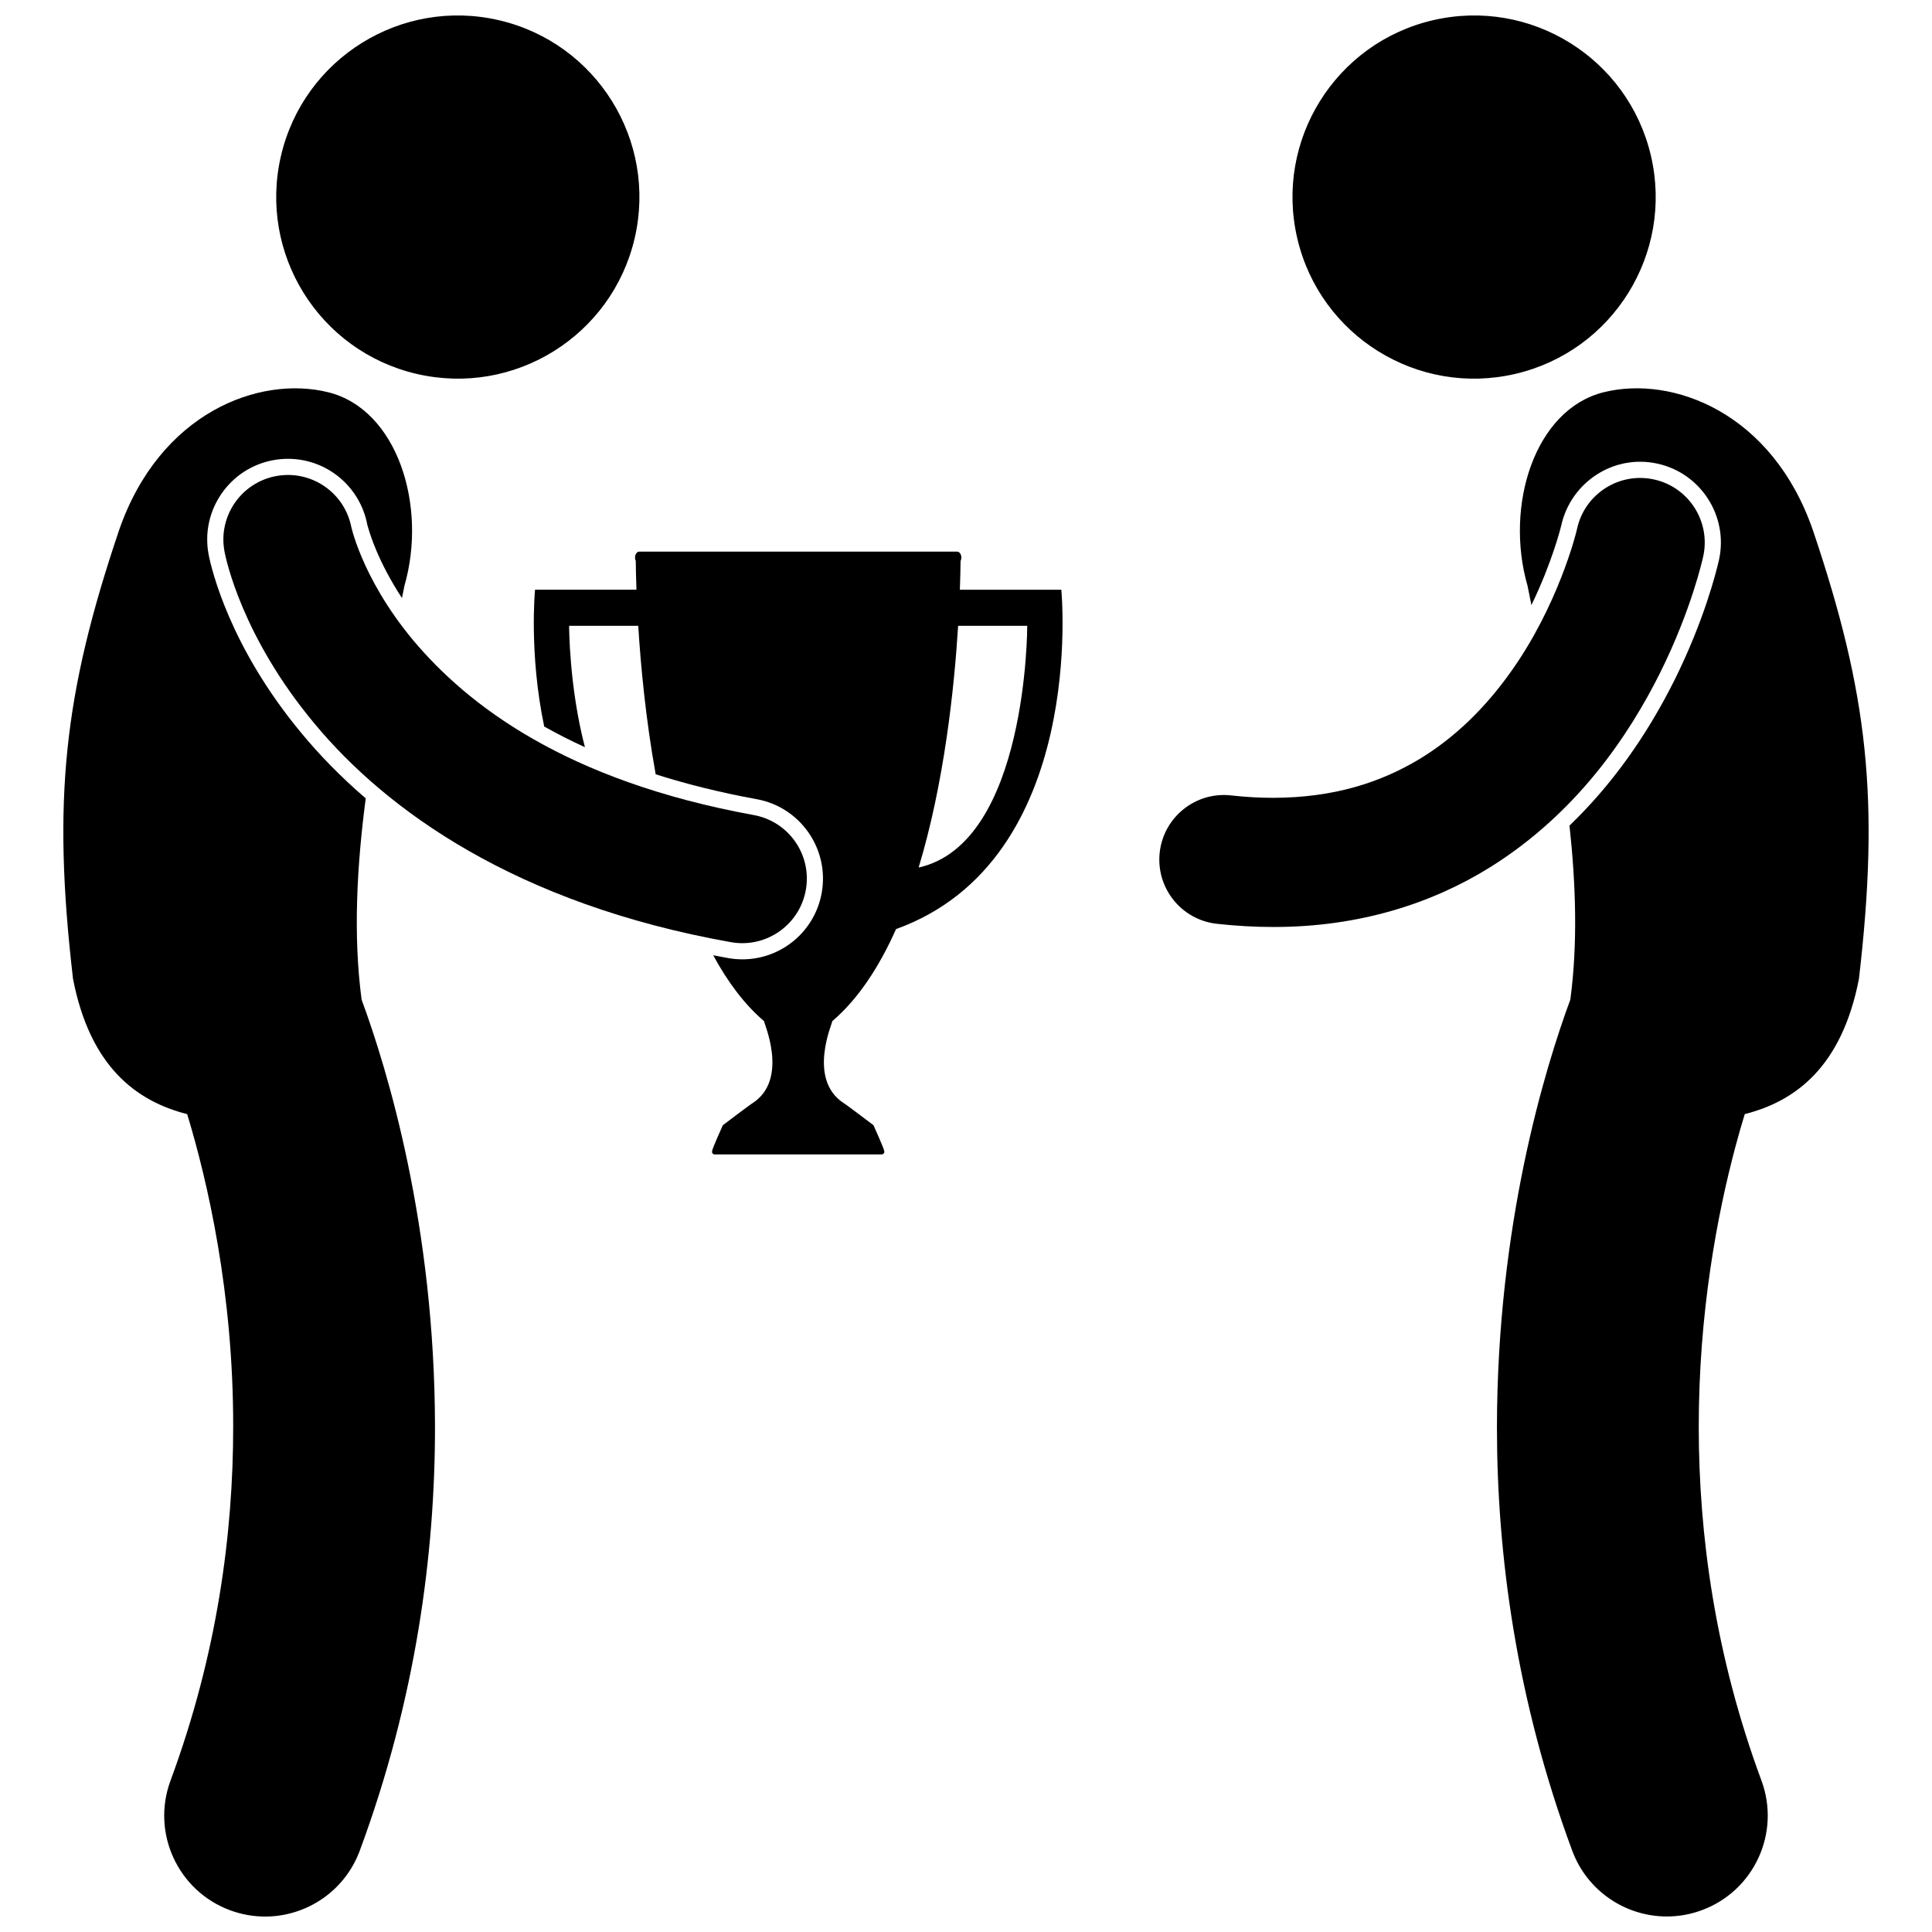
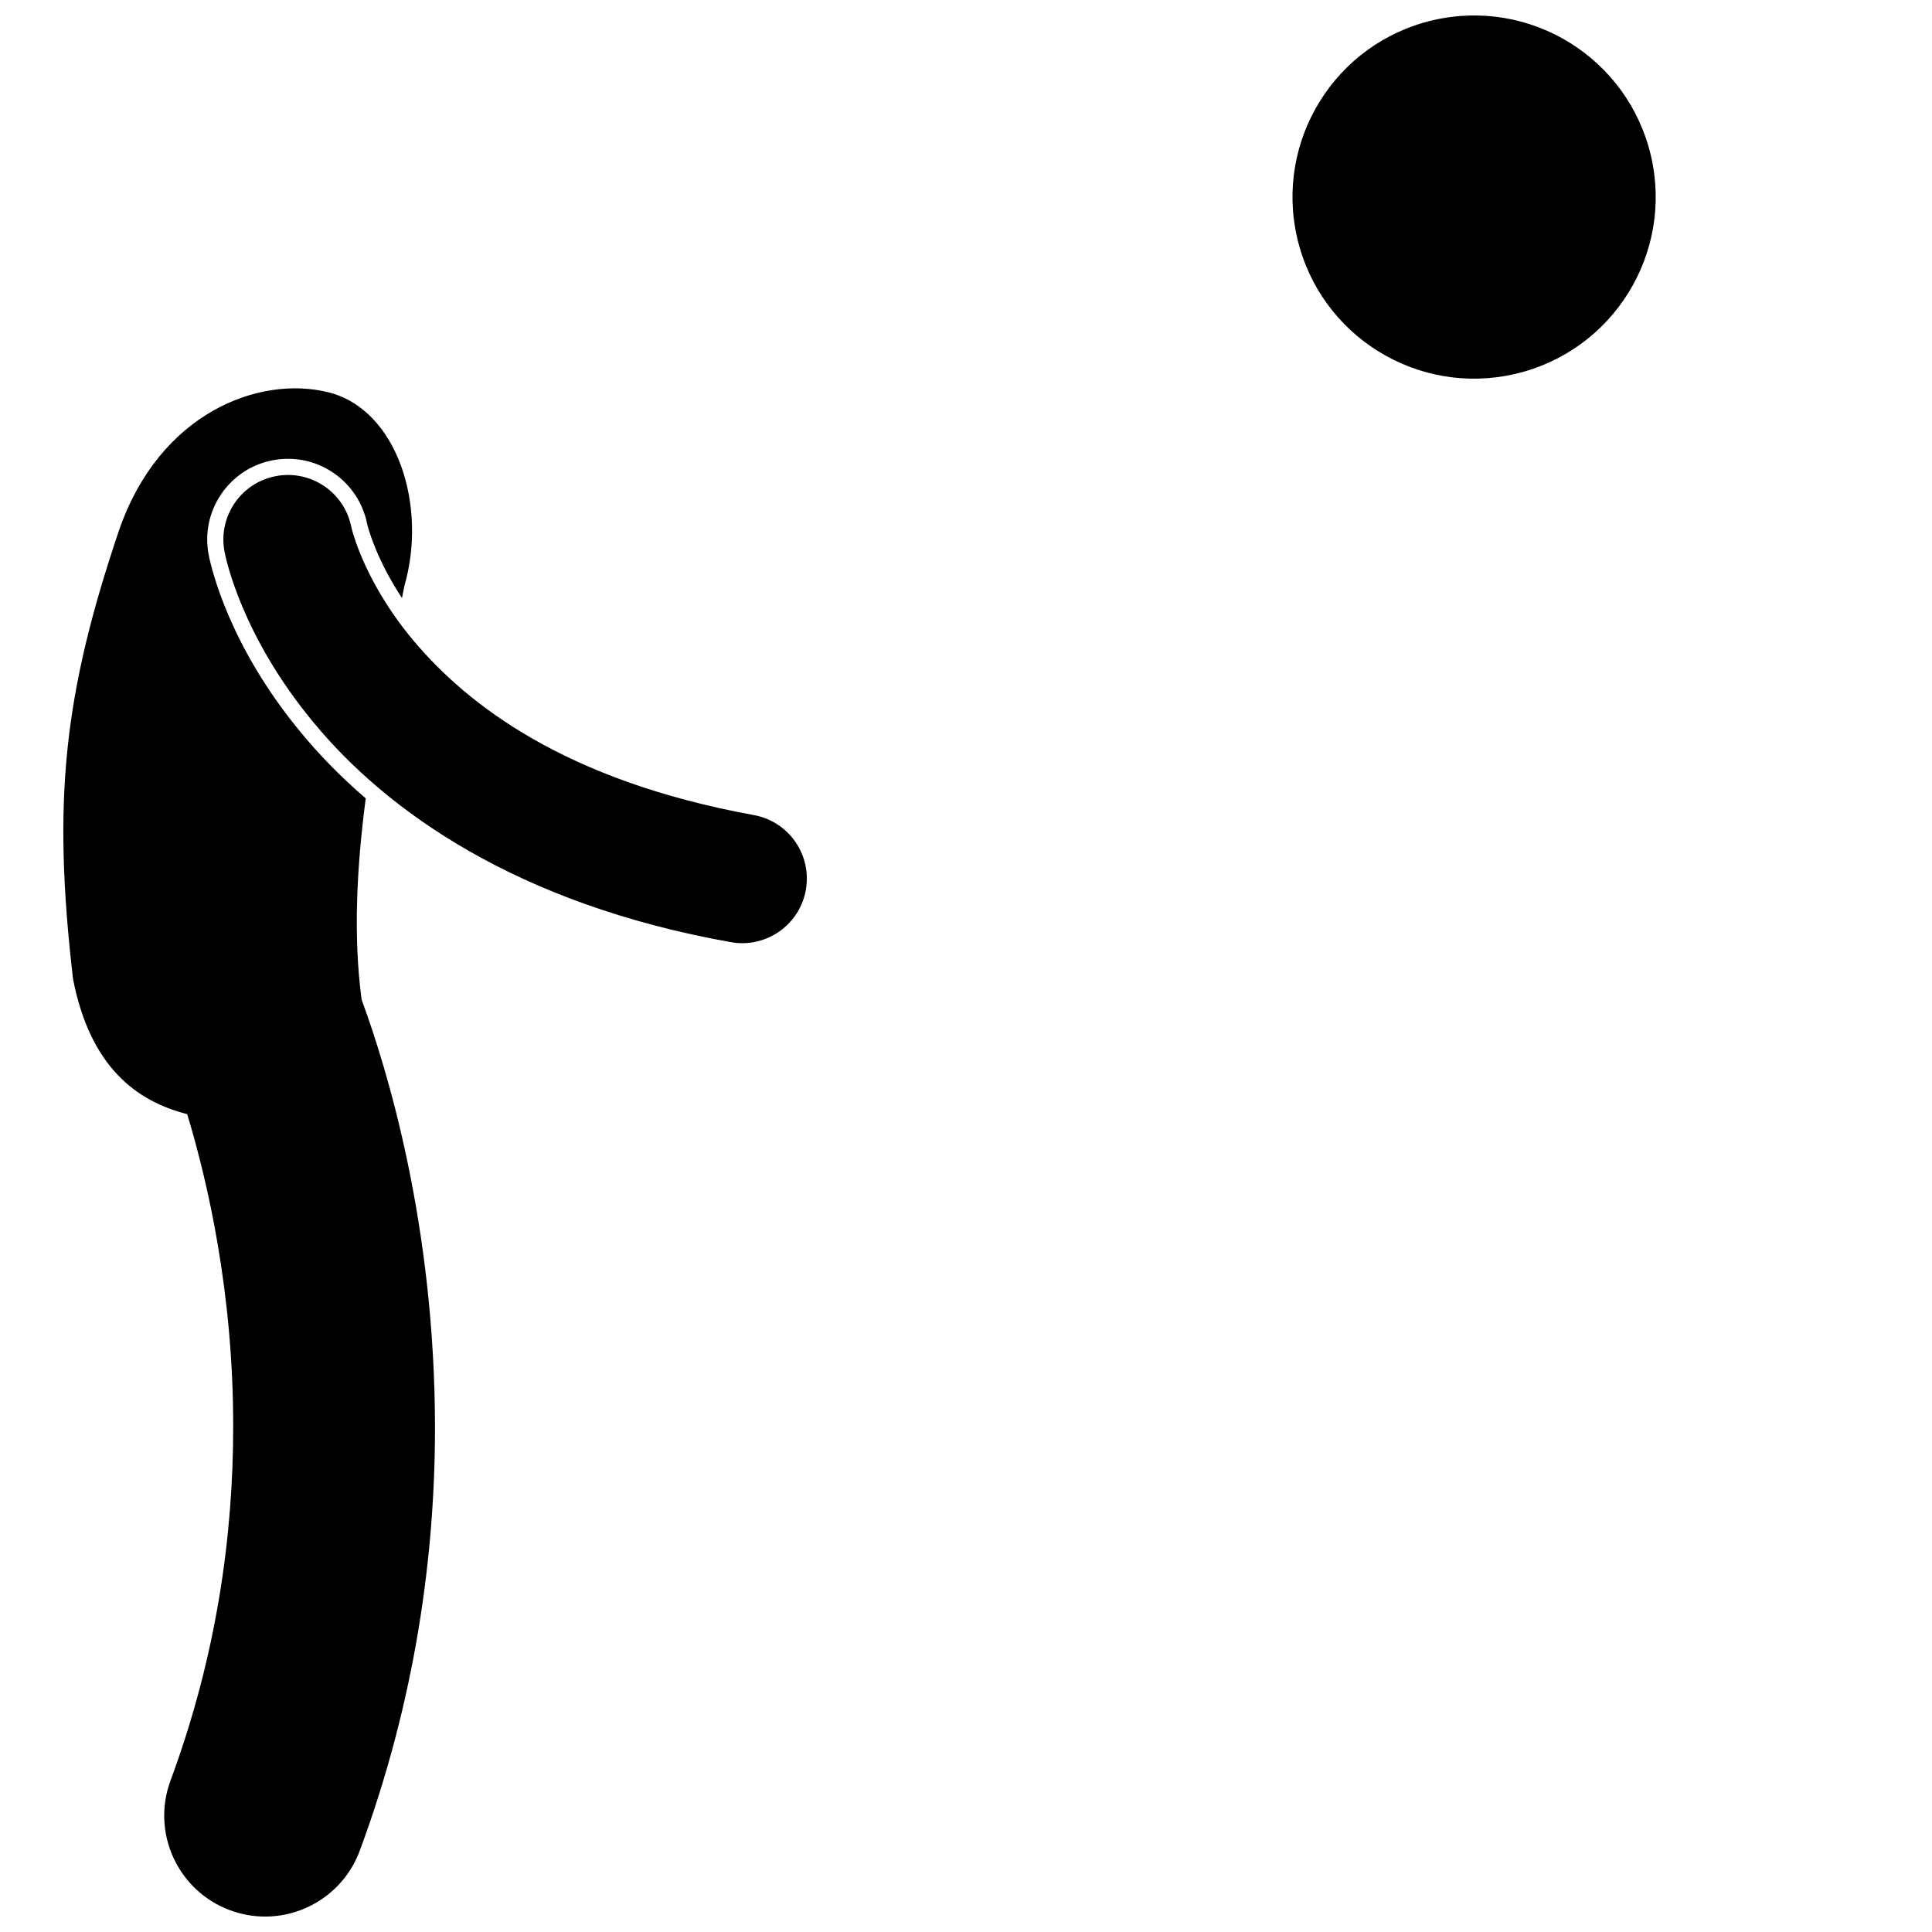
<svg xmlns="http://www.w3.org/2000/svg" width="800px" height="800px" version="1.1" viewBox="144 144 512 512">
  <defs>
    <clipPath id="d">
      <path d="m486 148.09h97v96.906h-97z" />
    </clipPath>
    <clipPath id="c">
-       <path d="m540 246h100v405.9h-100z" />
-     </clipPath>
+       </clipPath>
    <clipPath id="b">
-       <path d="m217 148.09h97v96.906h-97z" />
+       <path d="m217 148.09v96.906h-97z" />
    </clipPath>
    <clipPath id="a">
      <path d="m160 246h100v405.9h-100z" />
    </clipPath>
  </defs>
  <g clip-path="url(#d)">
    <path d="m581.52 185.31c6.023 25.883-10.07 51.75-35.957 57.777-25.883 6.027-51.75-10.066-57.777-35.949-6.027-25.883 10.066-51.75 35.953-57.777 25.883-6.027 51.754 10.066 57.781 35.949" />
  </g>
  <g clip-path="url(#c)">
-     <path d="m610.8 615.86c-12.383-33.434-16.605-65.418-16.613-93.699-0.012-30.219 4.875-56.141 9.715-74.254 0.836-3.133 1.668-6.012 2.473-8.656 13.508-3.422 25.742-12.578 30.262-35.84 5.531-47.523 2.402-75.613-12.156-118.77-10.77-31.324-37.246-41.242-55.508-36.688-18.258 4.551-26.289 30.035-20.152 51.324 0.324 1.652 0.664 3.356 1.016 5.082 5.586-11.508 7.871-20.91 7.898-21.039 2.148-9.867 10.93-16.953 20.91-16.953 1.523 0 3.066 0.168 4.566 0.496 11.523 2.508 18.859 13.93 16.352 25.457-0.828 3.629-4.035 16.234-11.738 31.777-7.606 15.254-16.953 28.184-27.895 38.688 1.684 15.535 2.203 31.316 0.227 46.102-6.797 18.441-19.391 59.668-19.453 113.27-0.004 33.594 5.047 72.09 19.941 112.27 3.996 10.789 14.211 17.461 25.078 17.461 3.086 0 6.223-0.535 9.285-1.672 13.855-5.117 20.922-20.504 15.793-34.355z" />
-   </g>
-   <path d="m595.38 291.42c2.012-9.234-3.848-18.352-13.078-20.363-9.234-2.012-18.352 3.848-20.363 13.082l-0.004 0.004c-0.227 1.227-5.102 20.551-17.676 38.074-6.266 8.793-14.301 17.094-24.406 23.133-10.145 6.023-22.332 10.043-38.438 10.082-3.531 0-7.258-0.199-11.184-0.641-9.398-1.039-17.855 5.734-18.895 15.129-1.039 9.395 5.734 17.848 15.129 18.895 5.125 0.566 10.109 0.844 14.949 0.844h0.238c22.672 0 41.98-6.312 57.219-15.816 23.016-14.348 36.816-34.98 45.121-51.629 8.289-16.734 11.172-29.863 11.387-30.793z" />
-   <path d="m398.56 292.66c0.129-0.254 0.207-0.566 0.207-0.898 0-0.871-0.504-1.578-1.133-1.578h-84.219c-0.621 0-1.129 0.707-1.129 1.578 0 0.332 0.074 0.645 0.199 0.898 0.012 1.445 0.051 4.082 0.18 7.617h-26.875s-1.645 16.832 2.43 36.258c3.445 1.941 7.039 3.769 10.789 5.481-4.211-16.113-4.188-32.172-4.188-32.172h18.32c0.656 10.609 1.98 24.699 4.621 39.352 8.344 2.656 17.254 4.863 26.742 6.59 11.602 2.09 19.344 13.234 17.254 24.844-1.832 10.199-10.68 17.605-21.027 17.605-1.277 0-2.559-0.117-3.816-0.344-1.32-0.234-2.613-0.488-3.91-0.738 3.762 6.938 8.203 12.961 13.473 17.461-0.16 0.266 6.742 15.355-3.027 21.723-0.18 0.012-7.891 5.856-7.891 5.856s-2.797 6.184-2.824 6.781c-0.035 0.078-0.051 0.168-0.051 0.262 0 0.387 0.309 0.699 0.691 0.699h44.285c0.387 0 0.699-0.312 0.699-0.699 0-0.098-0.02-0.184-0.051-0.262-0.035-0.598-2.828-6.781-2.828-6.781s-7.711-5.844-7.891-5.856c-9.773-6.367-2.871-21.453-3.023-21.723 6.961-5.945 12.492-14.516 16.895-24.395 50.824-18.332 43.797-89.934 43.797-89.934h-26.883c0.129-3.539 0.168-6.176 0.184-7.625zm17.668 17.184s0.109 57.648-28.781 64.059c6.785-22.398 9.438-47.484 10.465-64.059z" />
+     </g>
  <g clip-path="url(#b)">
    <path d="m276.24 149.36c25.883 6.027 41.98 31.898 35.953 57.777-6.027 25.883-31.895 41.977-57.781 35.949-25.883-6.027-41.98-31.895-35.953-57.777 6.027-25.879 31.898-41.977 57.781-35.949" />
  </g>
  <g clip-path="url(#a)">
    <path d="m223.96 338.38c-19.09-22.93-23.891-43.48-24.664-47.367-1.07-5.641 0.109-11.332 3.324-16.059 3.211-4.723 8.07-7.914 13.684-8.984 1.328-0.254 2.68-0.379 4.016-0.379 10.25 0 19.082 7.312 21.004 17.395 0.051 0.184 0.148 0.559 0.297 1.059 0.371 1.262 1.043 3.312 2.156 5.934 1.363 3.223 3.523 7.582 6.75 12.516 0.215-1.074 0.434-2.168 0.641-3.211 6.137-21.293-1.895-46.773-20.152-51.324-18.262-4.555-44.738 5.367-55.508 36.688-14.559 43.156-17.688 71.25-12.156 118.77 4.519 23.258 16.75 32.414 30.254 35.84 5.445 17.945 12.242 47.477 12.191 82.91-0.004 28.277-4.231 60.27-16.609 93.703-5.133 13.852 1.938 29.238 15.789 34.367 3.062 1.133 6.203 1.668 9.285 1.672 10.867 0 21.086-6.676 25.082-17.465 14.879-40.176 19.941-78.672 19.934-112.27-0.062-53.586-12.648-94.801-19.445-113.25-2.285-17.094-1.25-35.516 1.09-53.348-6.863-5.898-12.461-11.758-16.961-17.195z" />
  </g>
  <path d="m340.73 393.95c8.121 0 15.332-5.809 16.82-14.082 1.676-9.305-4.508-18.199-13.809-19.871-50.016-9.117-75.855-29.23-90.199-46.266-7.141-8.562-11.328-16.488-13.695-22.09-1.188-2.797-1.914-5.008-2.32-6.394-0.207-0.691-0.324-1.18-0.391-1.434l-0.008-0.027c-1.77-9.285-10.727-15.379-20.016-13.613-9.285 1.766-15.379 10.727-13.609 20.008h-0.008c0.379 1.926 4.57 22.418 23.758 45.469 19.113 23.078 53.469 47.887 110.42 58.027 1.023 0.184 2.047 0.273 3.055 0.273z" />
</svg>